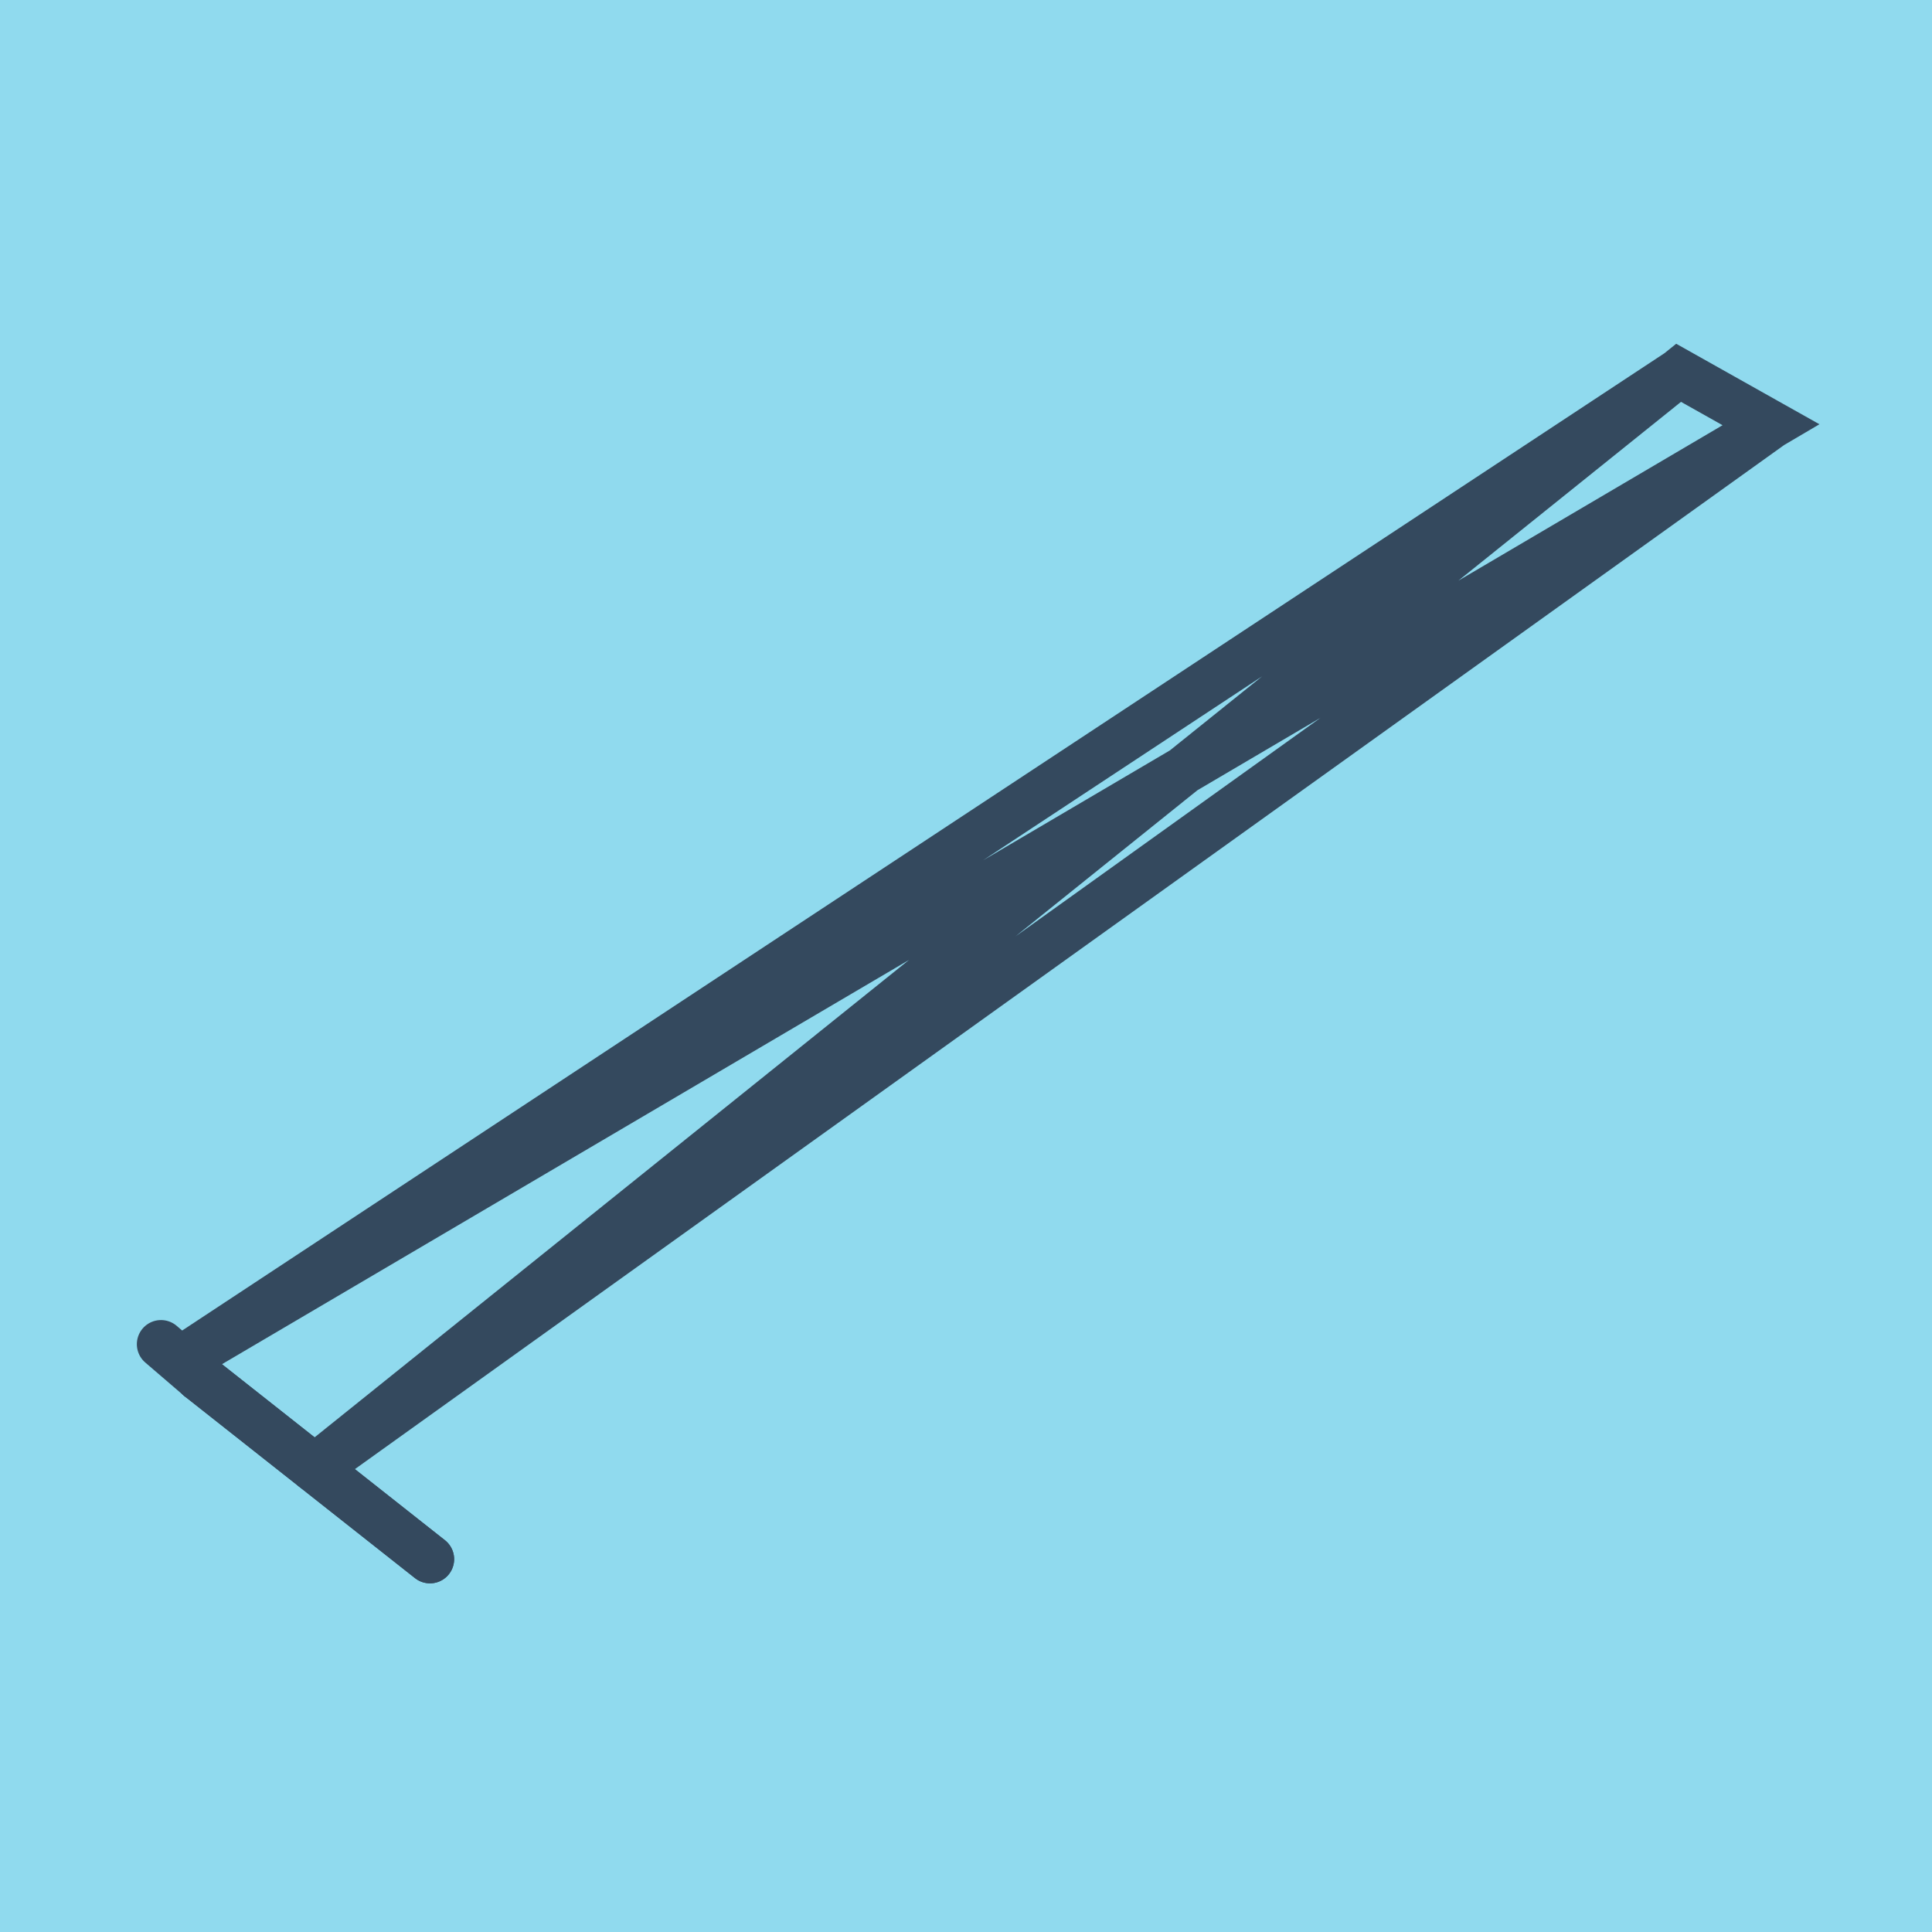
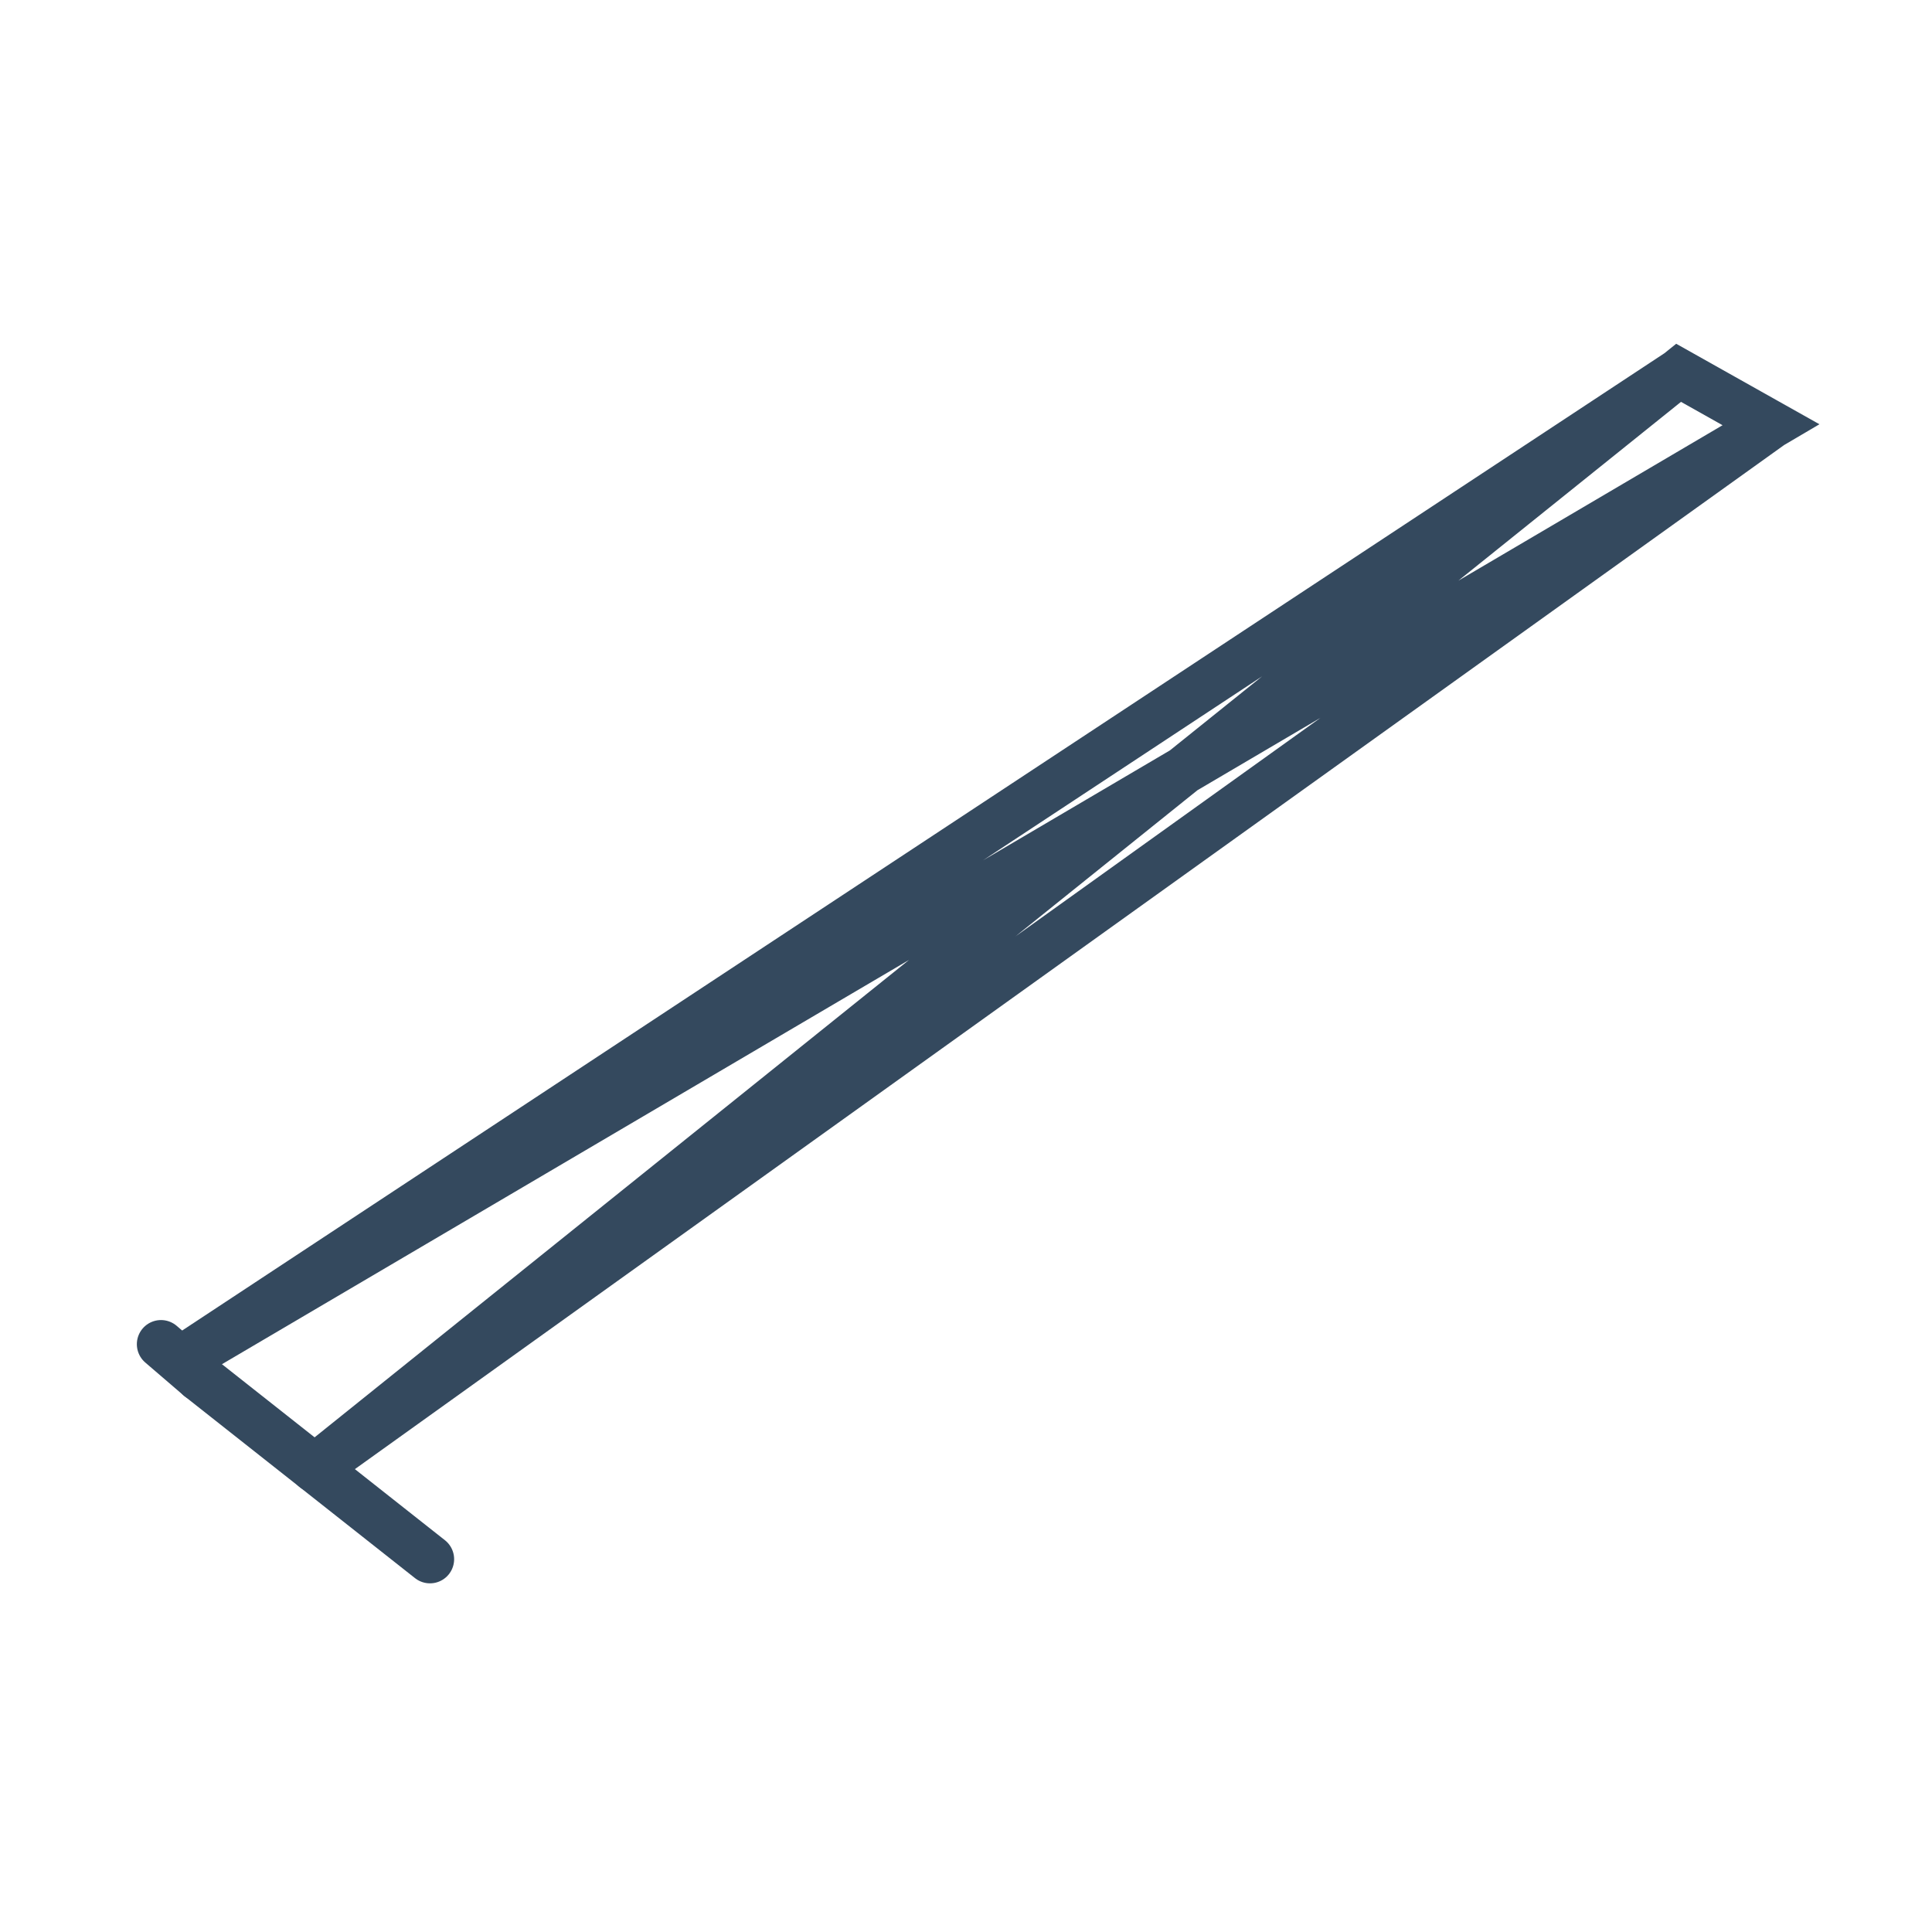
<svg xmlns="http://www.w3.org/2000/svg" viewBox="-10 -10 120 120" preserveAspectRatio="xMidYMid meet">
-   <path style="fill:#90daee" d="M-10-10h120v120H-10z" />
-   <polyline stroke-linecap="round" points="2.39,75.542 16.707,86.844 " style="fill:none;stroke:#34495e;stroke-width: 3px" />
  <polyline stroke-linecap="round" points="0,73.491 2.39,75.542 " style="fill:none;stroke:#34495e;stroke-width: 3px" />
  <polyline stroke-linecap="round" points="2.39,75.542 16.707,86.844 " style="fill:none;stroke:#34495e;stroke-width: 3px" />
  <polyline stroke-linecap="round" points="9.548,81.193 100,16.381 94.261,13.156 1.195,74.517 100,16.381 94.261,13.156 9.548,81.193 " style="fill:none;stroke:#34495e;stroke-width: 3px" />
</svg>